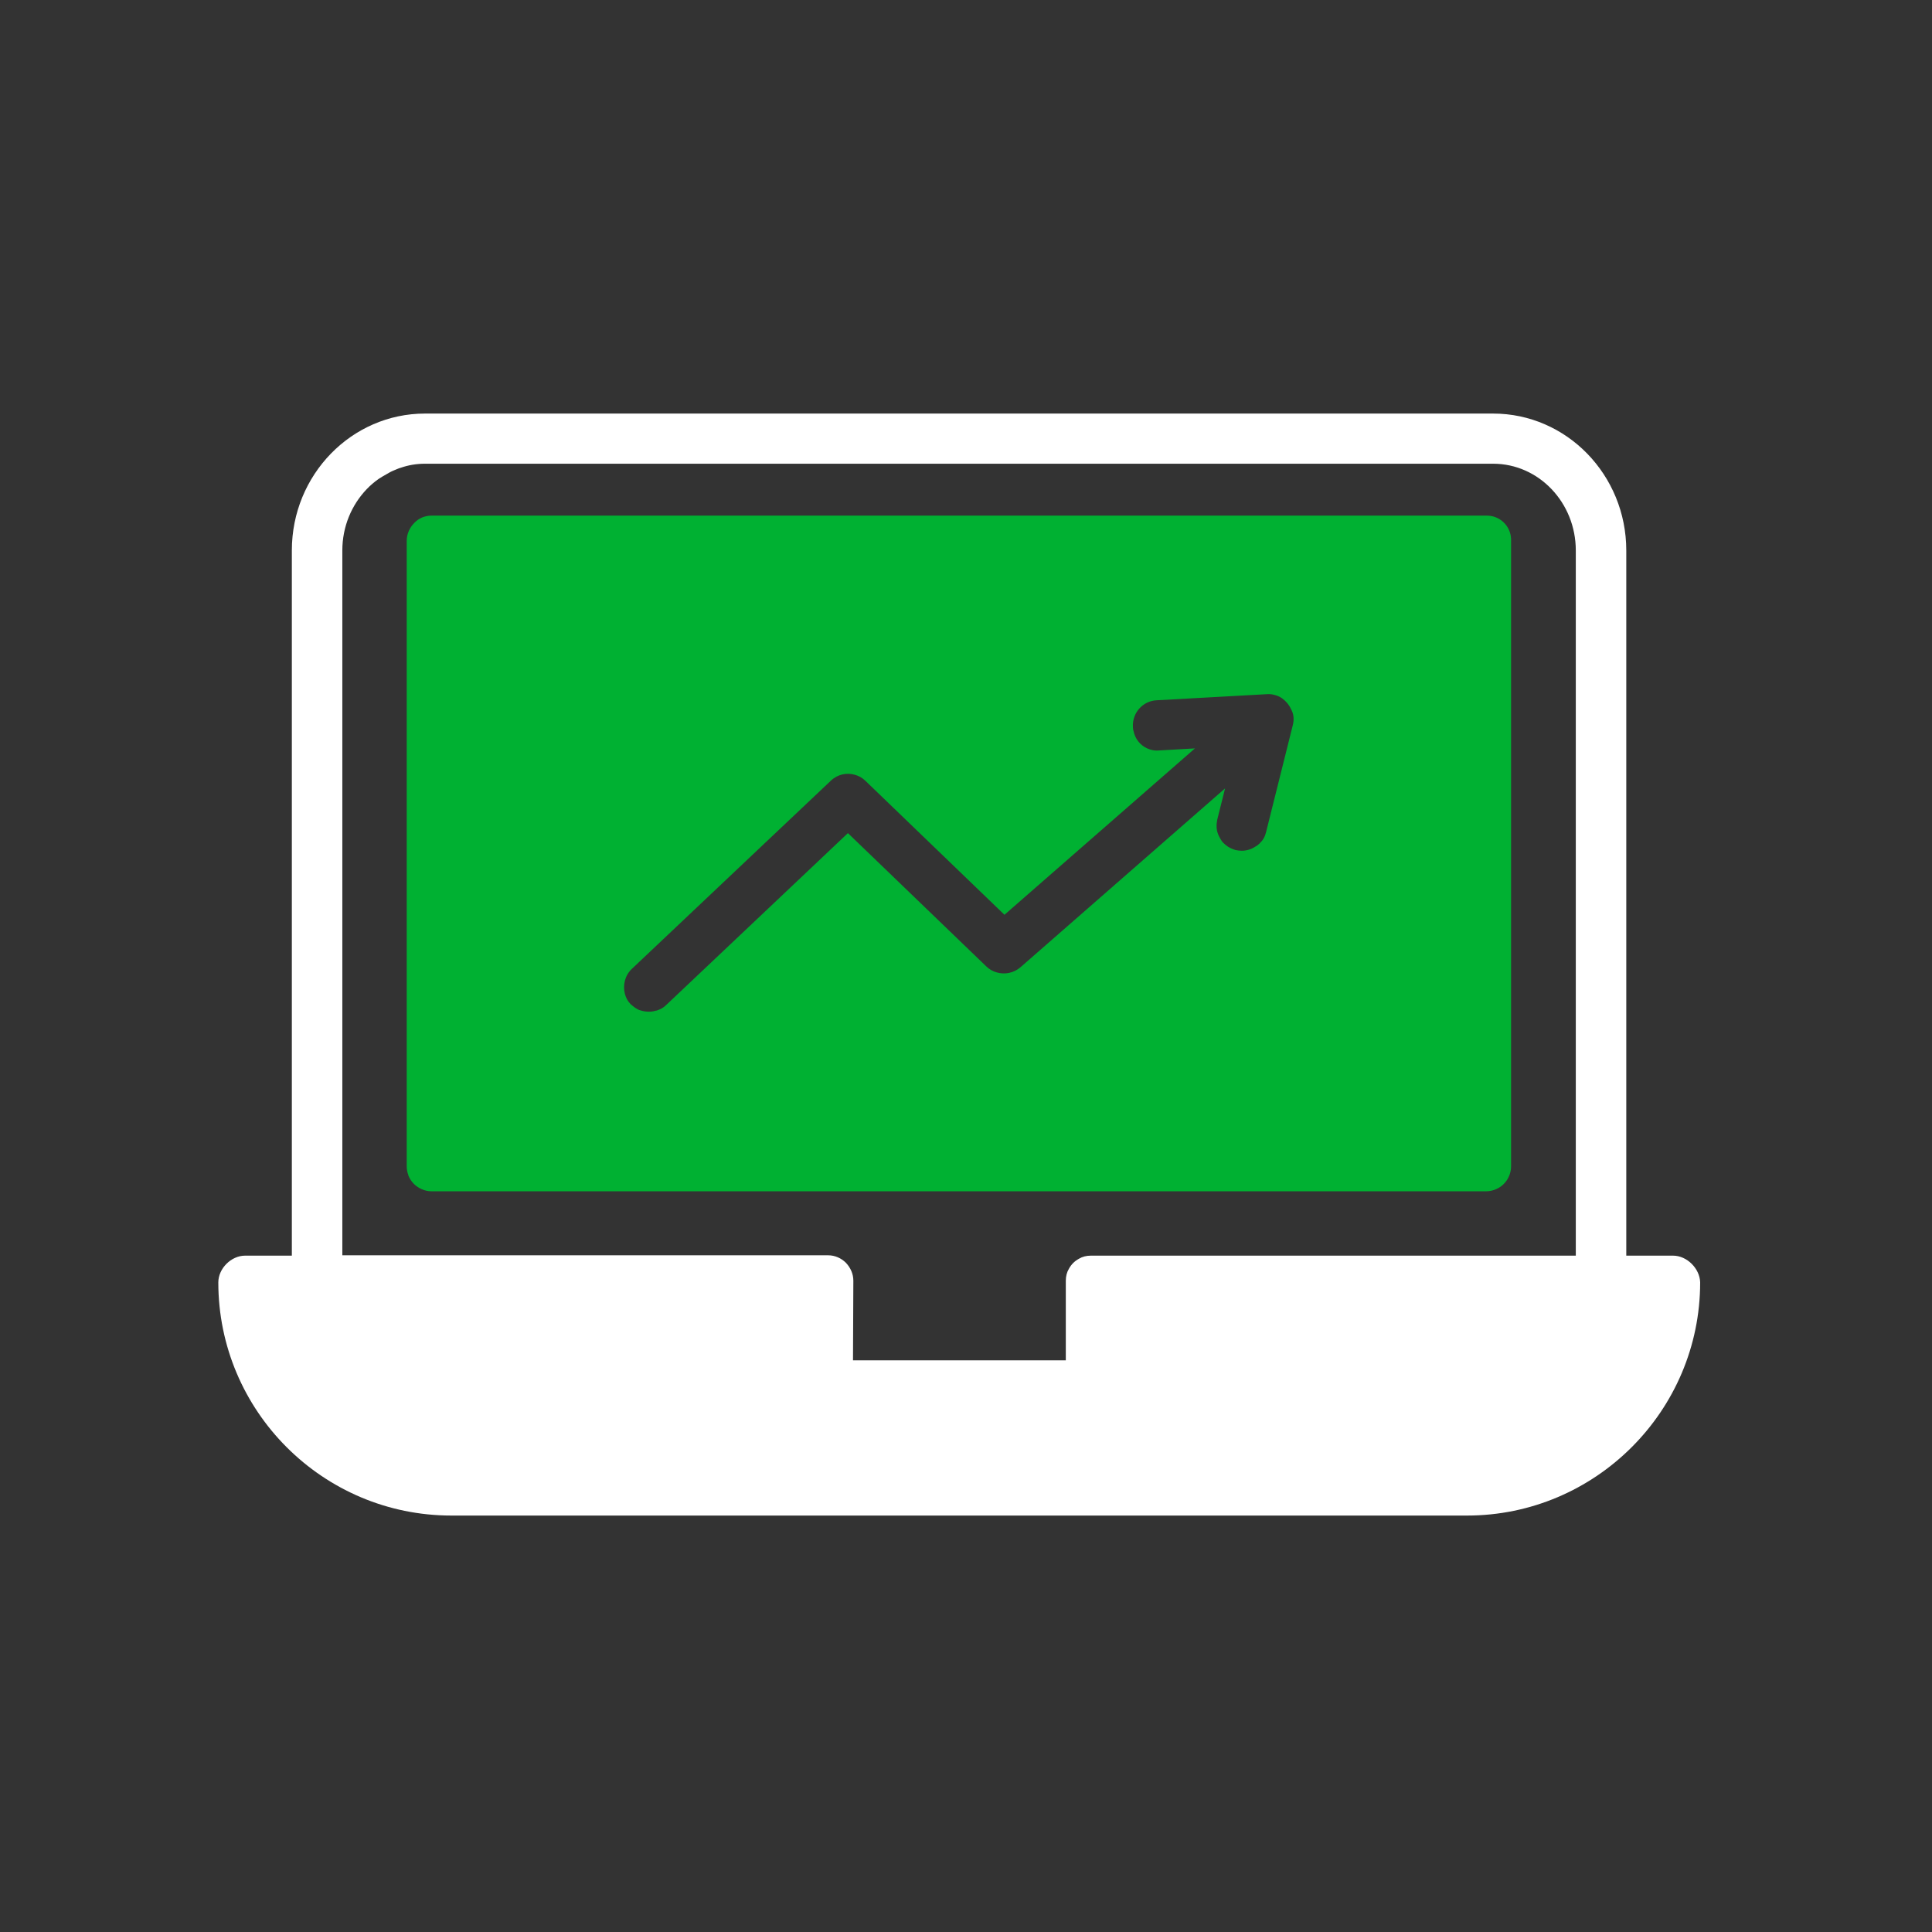
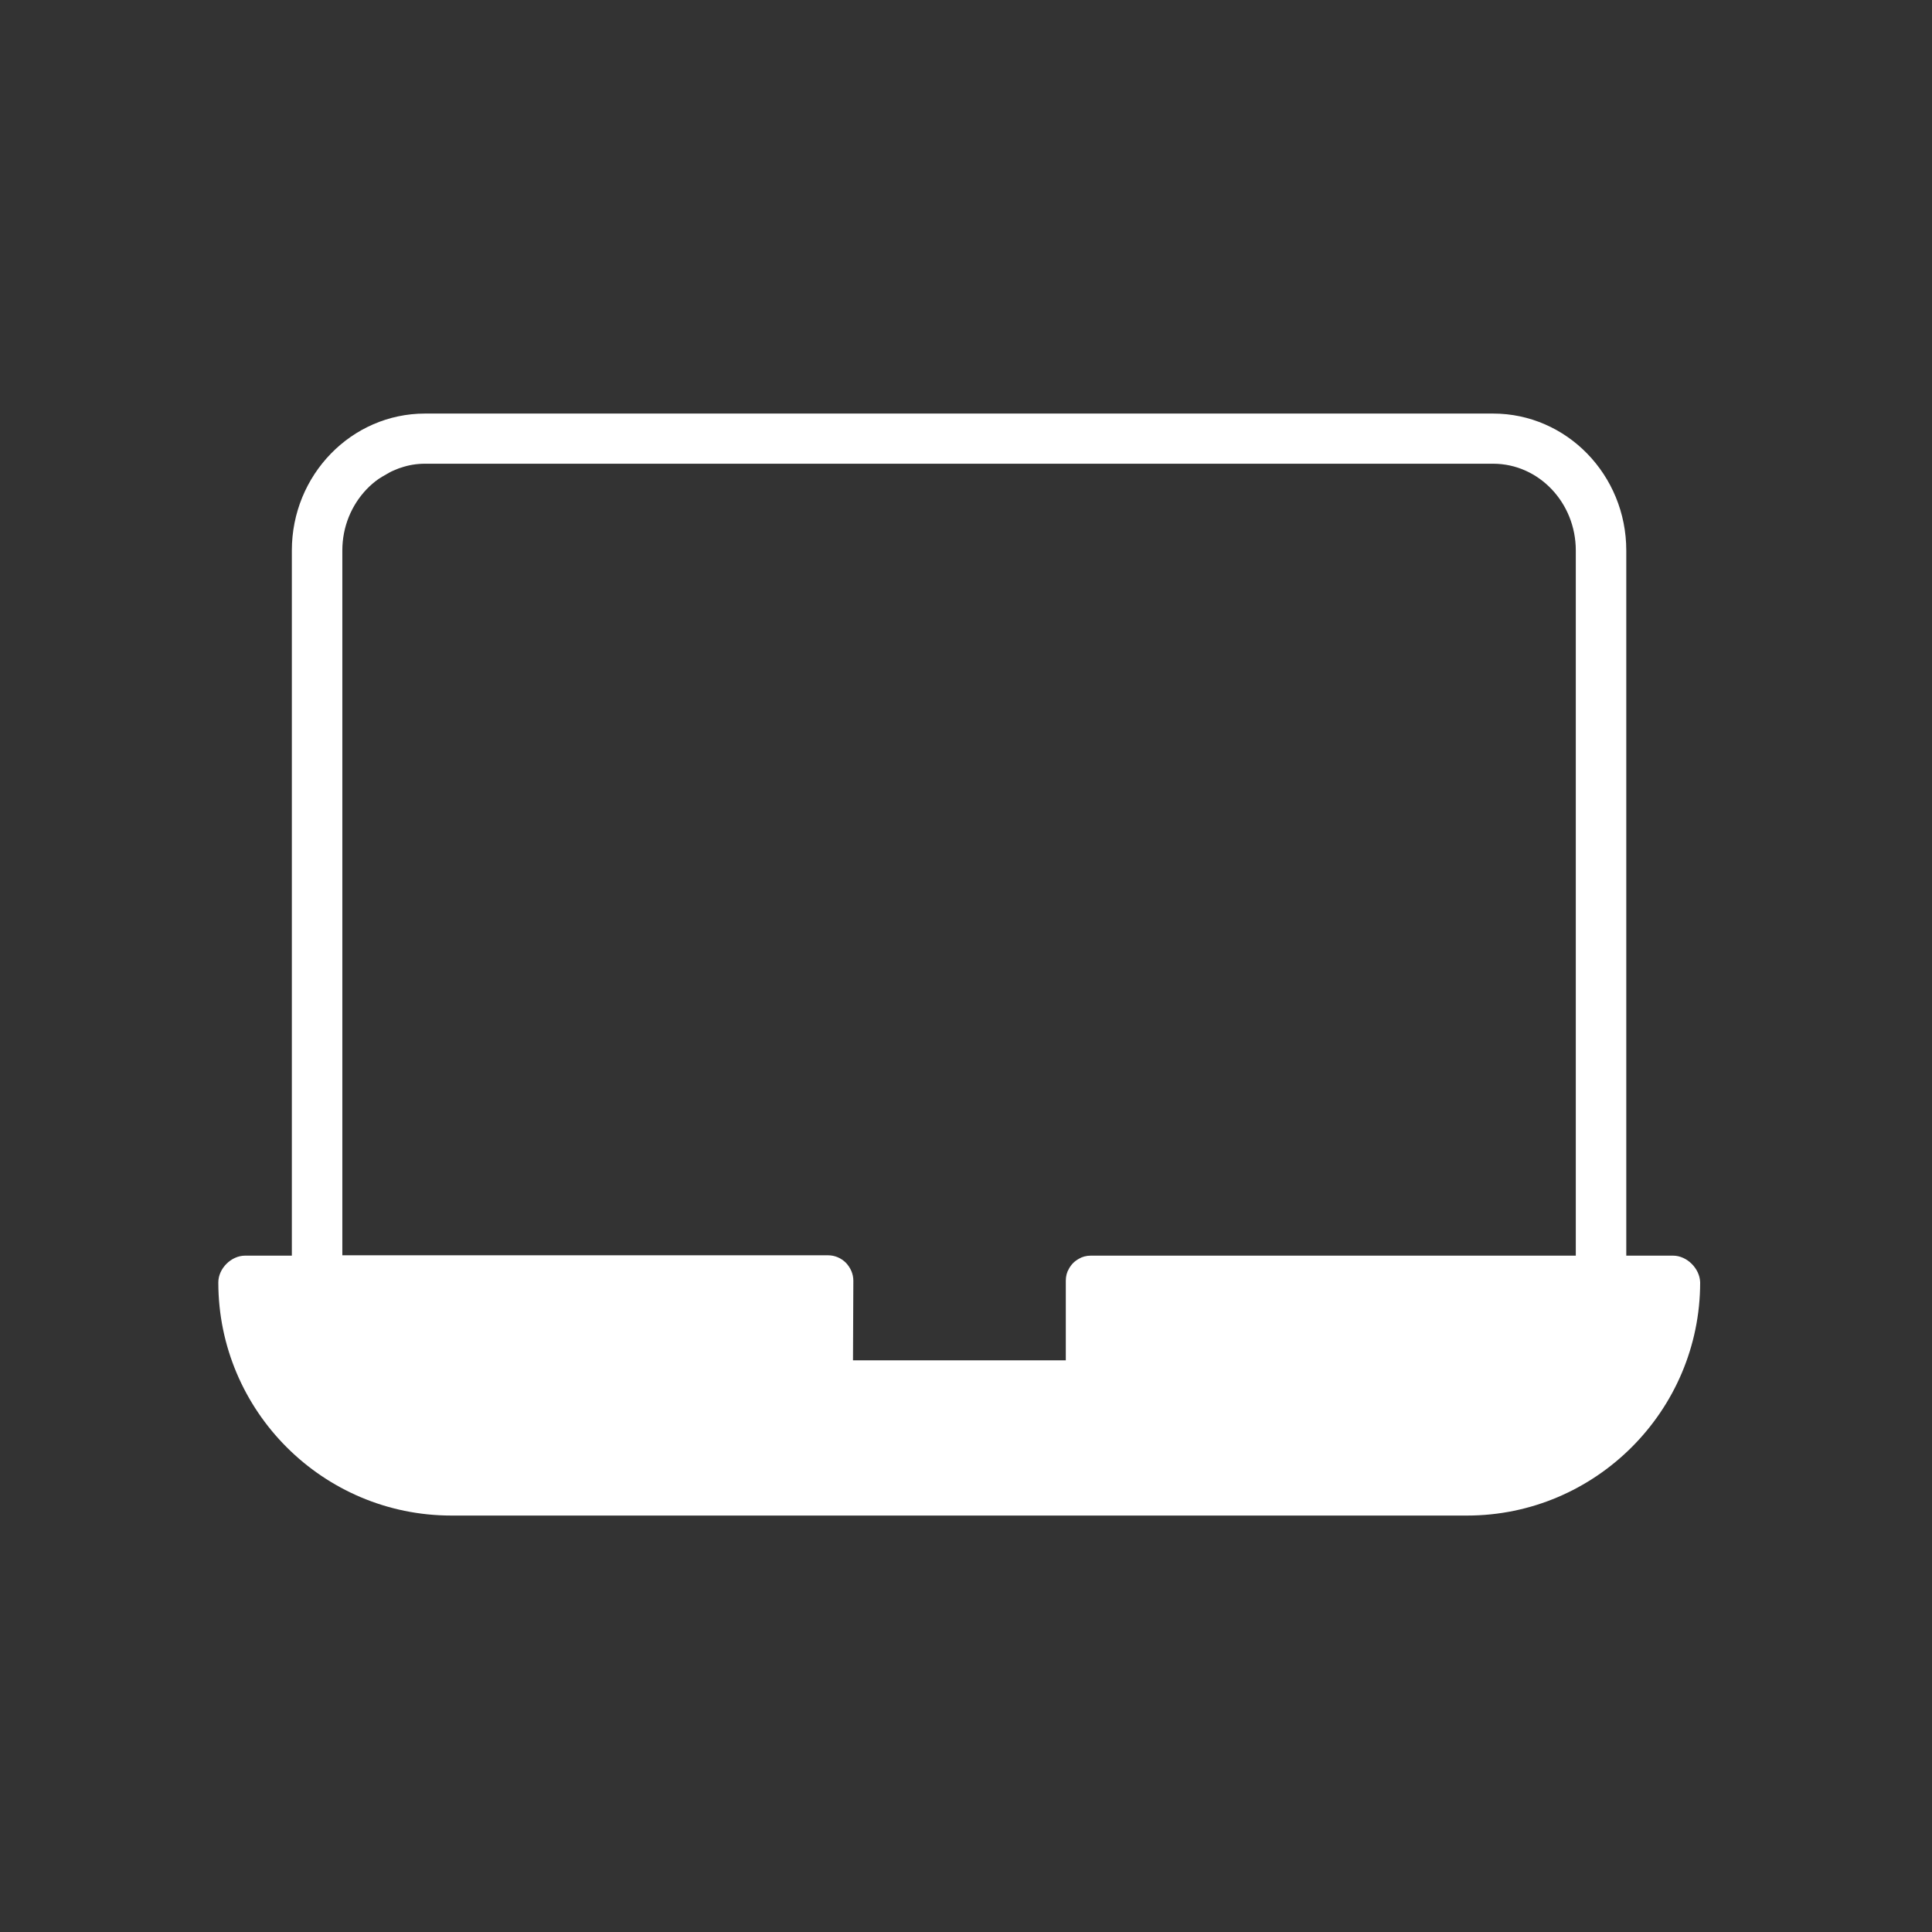
<svg xmlns="http://www.w3.org/2000/svg" width="100" height="100" viewBox="0 0 100 100" fill="none">
  <rect x="0" y="0" width="100" height="100" fill="#333333" stroke="none" />
-   <path d="M77.318 26.74C77.195 26.705 77.073 26.688 76.932 26.688H22.35C21.981 26.688 21.666 26.828 21.438 27.073C21.21 27.301 21.052 27.635 21.052 27.985V60.346C21.052 60.486 21.069 60.609 21.104 60.732C21.122 60.767 21.14 60.819 21.14 60.854C21.21 61.012 21.297 61.153 21.42 61.275C21.648 61.503 21.981 61.661 22.332 61.661H76.915C77.09 61.661 77.266 61.626 77.424 61.556C77.897 61.363 78.213 60.889 78.213 60.363V27.985C78.23 27.389 77.844 26.898 77.318 26.74ZM66.917 37.527L65.532 43.069C65.479 43.297 65.374 43.49 65.216 43.631C65.198 43.666 65.163 43.683 65.146 43.701C65.093 43.753 65.041 43.788 64.971 43.824C64.76 43.964 64.514 44.034 64.269 44.034C64.164 44.034 64.058 44.017 63.953 43.999C63.918 43.981 63.883 43.981 63.848 43.964C63.638 43.894 63.462 43.771 63.304 43.613C63.252 43.56 63.217 43.508 63.181 43.438C63.129 43.35 63.076 43.262 63.041 43.157C62.953 42.929 62.953 42.666 63.006 42.42L63.41 40.807L52.816 50.068C52.465 50.366 52.009 50.453 51.588 50.331C51.395 50.278 51.202 50.173 51.044 50.015L43.888 43.122L34.487 52.014C34.364 52.137 34.224 52.225 34.066 52.278C34.031 52.295 33.978 52.313 33.943 52.313C33.821 52.348 33.715 52.365 33.593 52.365C33.47 52.365 33.329 52.348 33.207 52.313C33.172 52.295 33.119 52.295 33.084 52.278C32.961 52.225 32.856 52.155 32.751 52.067C32.715 52.032 32.68 52.014 32.645 51.979C32.487 51.822 32.4 51.646 32.347 51.453C32.224 50.997 32.347 50.489 32.698 50.155L43.011 40.403C43.362 40.07 43.836 39.982 44.256 40.105C44.449 40.158 44.642 40.263 44.8 40.421L51.991 47.349L61.849 38.737L60.007 38.842C59.831 38.86 59.674 38.842 59.516 38.79C59.13 38.667 58.832 38.369 58.709 37.983C58.674 37.86 58.639 37.737 58.639 37.615C58.604 36.895 59.147 36.282 59.867 36.246L65.567 35.931C65.742 35.913 65.918 35.948 66.076 36.001C66.286 36.071 66.479 36.211 66.637 36.404C66.707 36.492 66.777 36.597 66.812 36.685C66.97 36.948 66.988 37.246 66.917 37.527Z" fill="#00B132" />
  <path d="M86.597 64.992H84.176V28.492C84.176 24.581 81.089 21.406 77.283 21.406H21.999C18.193 21.406 15.106 24.581 15.106 28.492V64.992H12.685C11.966 64.992 11.3 65.658 11.3 66.377C11.3 73.025 16.702 78.445 23.367 78.445H75.933C82.58 78.445 88 73.025 88 66.377C87.982 65.658 87.316 64.992 86.597 64.992ZM81.563 64.992H56.464C56.236 64.992 56.025 65.044 55.85 65.15C55.622 65.272 55.447 65.448 55.324 65.676C55.219 65.851 55.166 66.062 55.166 66.29C55.166 66.325 55.166 66.377 55.166 66.412V70.411H44.151L44.169 66.29C44.169 65.939 44.028 65.623 43.783 65.36C43.537 65.115 43.204 64.974 42.871 64.974H17.719V28.492C17.719 27.264 18.193 26.142 18.982 25.317C19.035 25.265 19.087 25.212 19.122 25.177C19.333 24.984 19.543 24.809 19.789 24.669C19.912 24.598 20.034 24.528 20.157 24.458C20.28 24.388 20.42 24.335 20.543 24.283C20.613 24.248 20.683 24.23 20.736 24.213C21.139 24.072 21.56 24.002 21.999 24.002H77.283C79.651 24.002 81.563 26.019 81.563 28.492V64.992Z" fill="white" />
</svg>